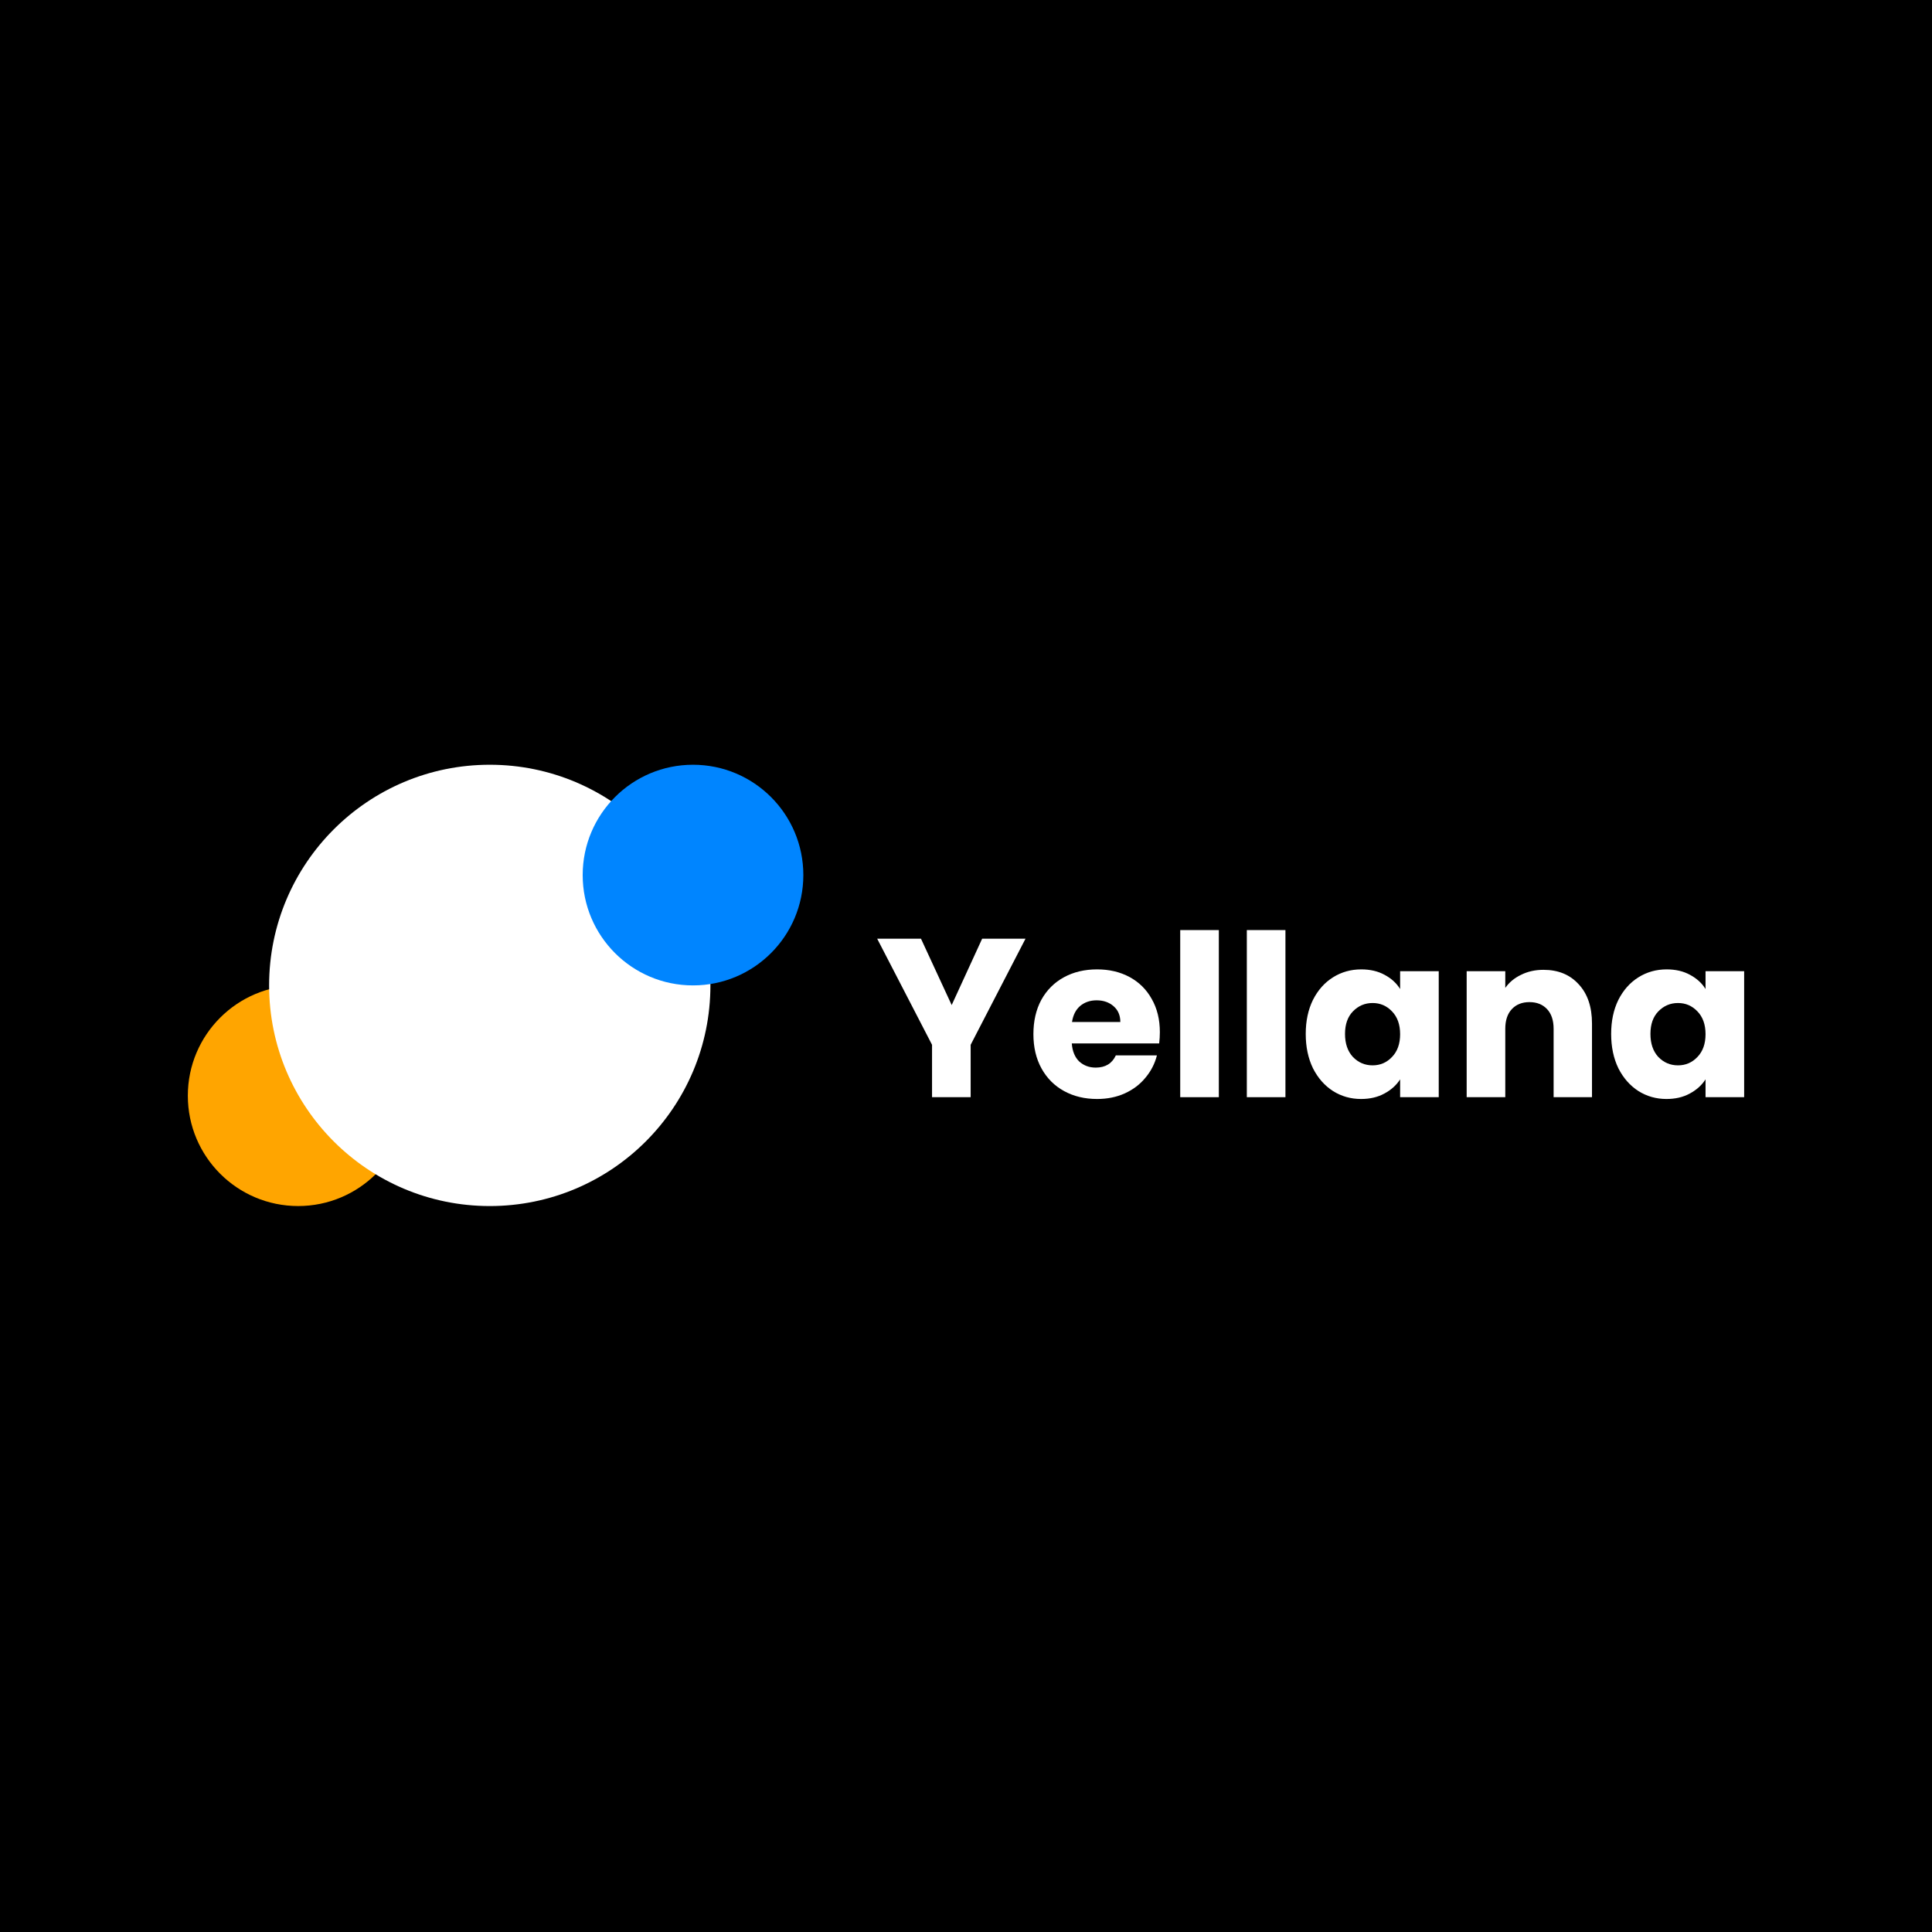
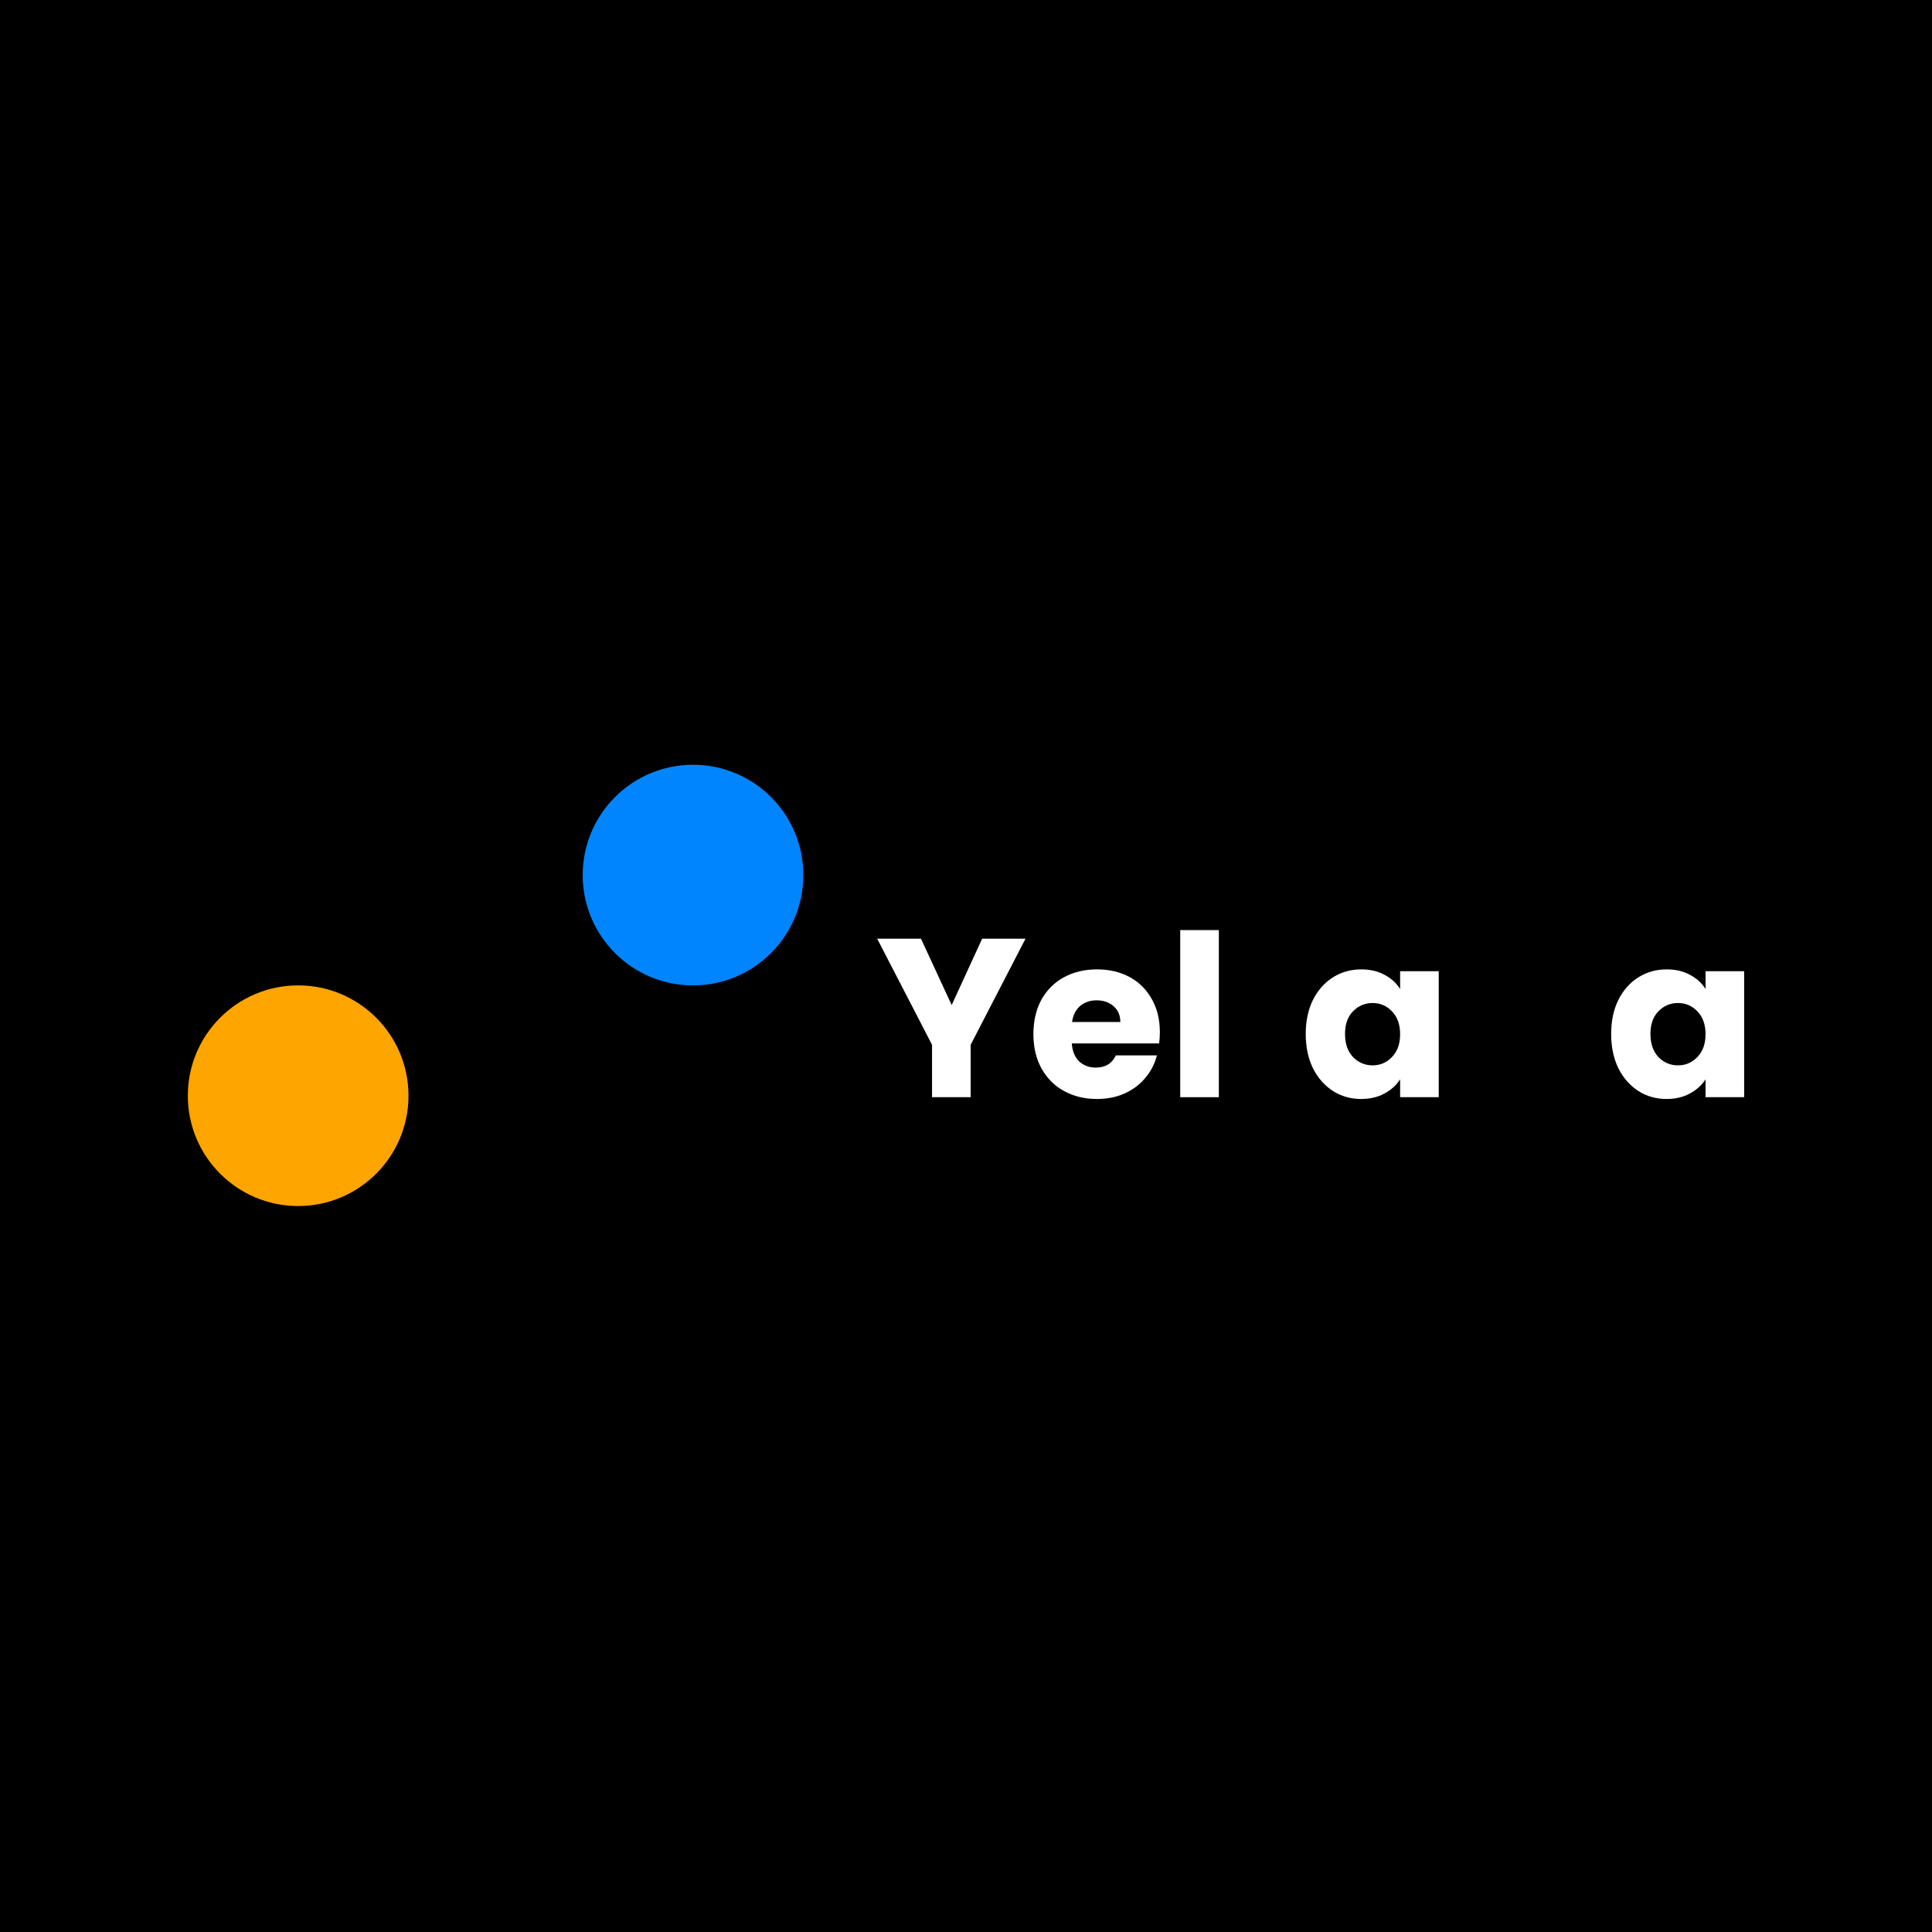
<svg xmlns="http://www.w3.org/2000/svg" width="144" height="144" viewBox="0 0 144 144" fill="none">
  <rect width="144" height="144" fill="black" />
  <path d="M76.436 69.963L72.347 77.873V81.778H69.469V77.873L65.379 69.963H68.644L70.933 74.911L73.205 69.963H76.436Z" fill="white" />
  <path d="M86.449 76.93C86.449 77.2 86.432 77.48 86.398 77.772H79.885C79.93 78.356 80.115 78.804 80.44 79.118C80.777 79.421 81.186 79.573 81.669 79.573C82.387 79.573 82.886 79.27 83.167 78.664H86.23C86.073 79.281 85.787 79.837 85.372 80.33C84.968 80.824 84.457 81.211 83.84 81.492C83.223 81.772 82.533 81.912 81.77 81.912C80.85 81.912 80.031 81.716 79.313 81.323C78.595 80.93 78.034 80.37 77.63 79.64C77.226 78.911 77.024 78.058 77.024 77.082C77.024 76.106 77.22 75.253 77.613 74.524C78.017 73.794 78.578 73.234 79.296 72.841C80.014 72.448 80.839 72.252 81.77 72.252C82.679 72.252 83.487 72.442 84.194 72.824C84.9 73.205 85.45 73.75 85.843 74.457C86.247 75.163 86.449 75.988 86.449 76.93ZM83.503 76.173C83.503 75.68 83.335 75.287 82.999 74.995C82.662 74.703 82.241 74.558 81.736 74.558C81.254 74.558 80.844 74.698 80.508 74.978C80.182 75.259 79.98 75.657 79.902 76.173H83.503Z" fill="white" />
  <path d="M90.845 69.323V81.778H87.967V69.323H90.845Z" fill="white" />
-   <path d="M95.809 69.323V81.778H92.931V69.323H95.809Z" fill="white" />
  <path d="M97.322 77.065C97.322 76.1 97.501 75.253 97.861 74.524C98.231 73.794 98.73 73.234 99.359 72.841C99.987 72.448 100.688 72.252 101.462 72.252C102.124 72.252 102.702 72.386 103.196 72.656C103.701 72.925 104.088 73.278 104.357 73.716V72.386H107.235V81.778H104.357V80.448C104.077 80.886 103.684 81.239 103.179 81.508C102.685 81.778 102.107 81.912 101.445 81.912C100.682 81.912 99.987 81.716 99.359 81.323C98.73 80.919 98.231 80.353 97.861 79.623C97.501 78.883 97.322 78.03 97.322 77.065ZM104.357 77.082C104.357 76.364 104.155 75.797 103.751 75.382C103.358 74.967 102.876 74.759 102.304 74.759C101.732 74.759 101.243 74.967 100.84 75.382C100.447 75.786 100.25 76.347 100.25 77.065C100.25 77.783 100.447 78.356 100.84 78.782C101.243 79.197 101.732 79.405 102.304 79.405C102.876 79.405 103.358 79.197 103.751 78.782C104.155 78.367 104.357 77.8 104.357 77.082Z" fill="white" />
-   <path d="M115.039 72.285C116.139 72.285 117.014 72.644 117.665 73.362C118.327 74.069 118.658 75.046 118.658 76.291V81.778H115.797V76.678C115.797 76.05 115.634 75.562 115.309 75.214C114.983 74.866 114.546 74.692 113.996 74.692C113.446 74.692 113.009 74.866 112.683 75.214C112.358 75.562 112.195 76.05 112.195 76.678V81.778H109.317V72.386H112.195V73.632C112.487 73.217 112.88 72.891 113.373 72.656C113.867 72.409 114.422 72.285 115.039 72.285Z" fill="white" />
  <path d="M120.086 77.065C120.086 76.1 120.265 75.253 120.624 74.524C120.994 73.794 121.494 73.234 122.122 72.841C122.75 72.448 123.452 72.252 124.226 72.252C124.888 72.252 125.466 72.386 125.959 72.656C126.464 72.925 126.851 73.278 127.121 73.716V72.386H129.999V81.778H127.121V80.448C126.84 80.886 126.447 81.239 125.943 81.508C125.449 81.778 124.871 81.912 124.209 81.912C123.446 81.912 122.75 81.716 122.122 81.323C121.494 80.919 120.994 80.353 120.624 79.623C120.265 78.883 120.086 78.03 120.086 77.065ZM127.121 77.082C127.121 76.364 126.919 75.797 126.515 75.382C126.122 74.967 125.64 74.759 125.067 74.759C124.495 74.759 124.007 74.967 123.603 75.382C123.21 75.786 123.014 76.347 123.014 77.065C123.014 77.783 123.21 78.356 123.603 78.782C124.007 79.197 124.495 79.405 125.067 79.405C125.64 79.405 126.122 79.197 126.515 78.782C126.919 78.367 127.121 77.8 127.121 77.082Z" fill="white" />
  <circle cx="22.223" cy="81.668" r="8.223" fill="#FFA500" />
-   <circle cx="36.504" cy="73.446" r="16.446" fill="white" />
  <circle cx="51.653" cy="65.223" r="8.223" fill="#0085FF" />
</svg>